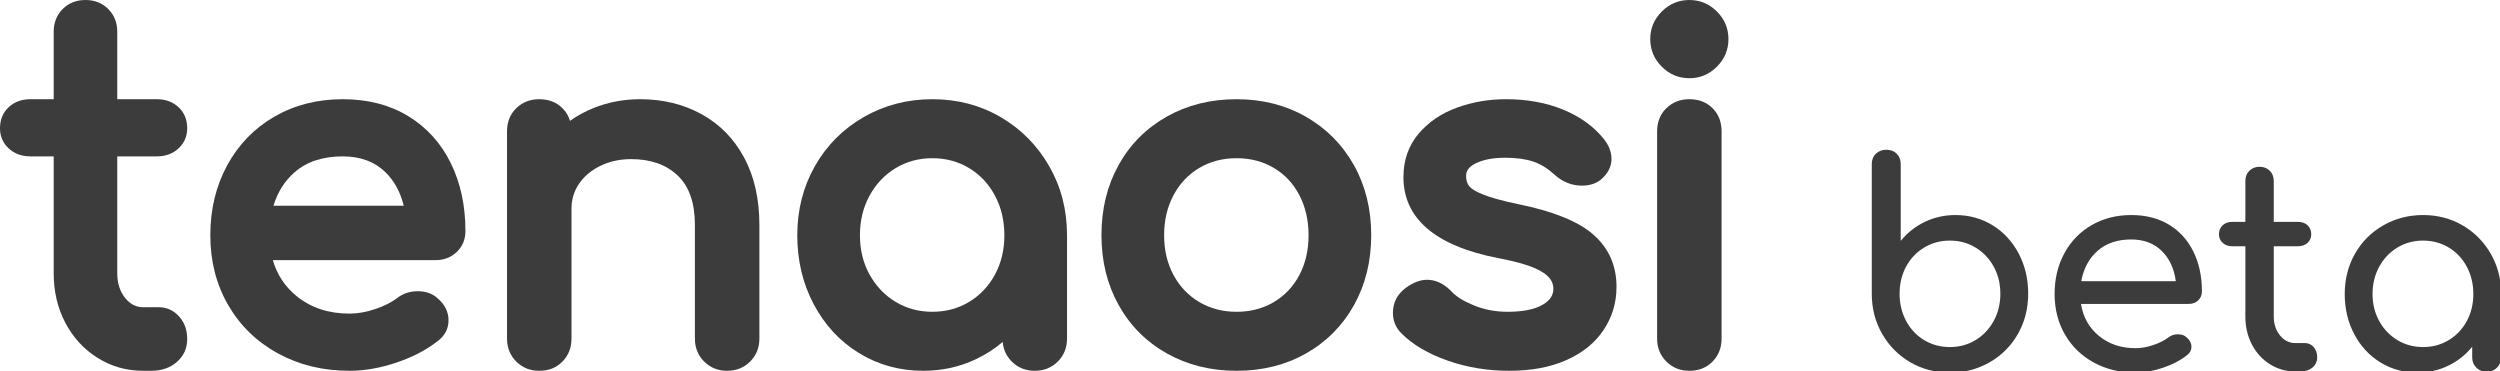
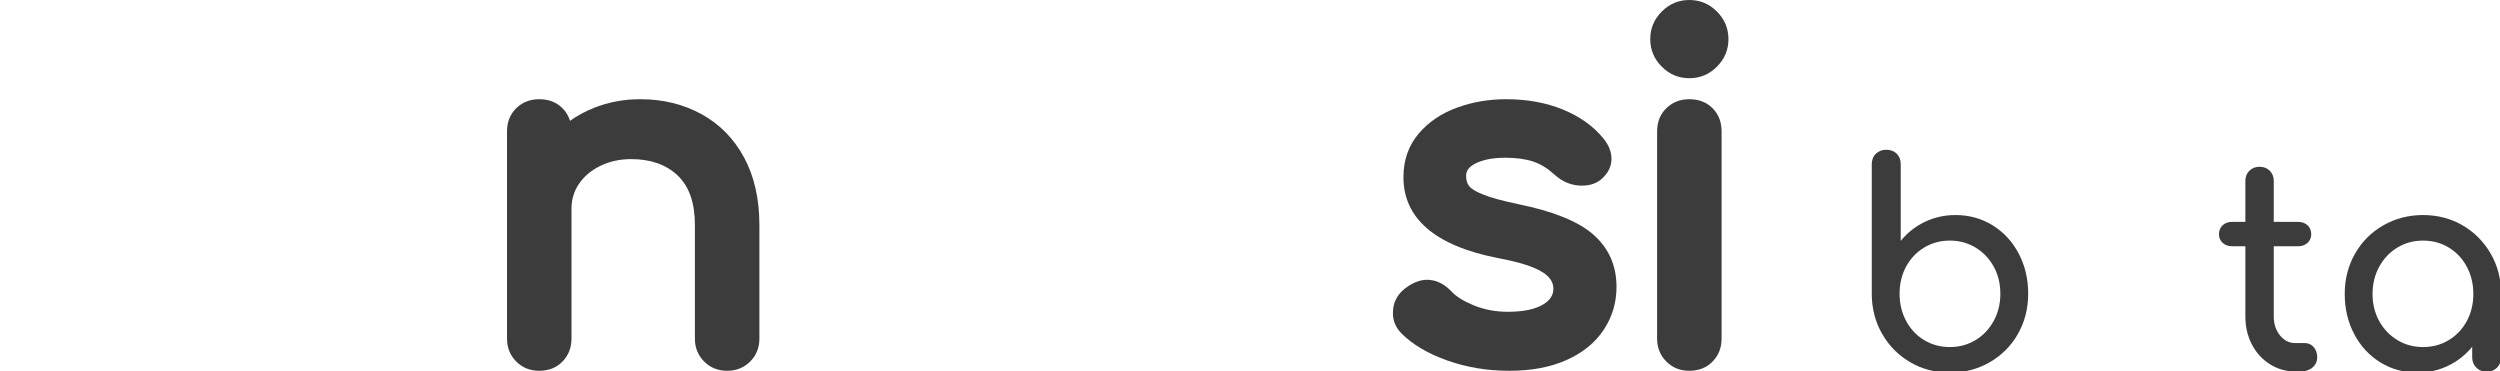
<svg xmlns="http://www.w3.org/2000/svg" width="100%" height="100%" viewBox="0 0 350 52" version="1.1" xml:space="preserve" style="fill-rule:evenodd;clip-rule:evenodd;stroke-linejoin:round;stroke-miterlimit:2;">
  <g transform="matrix(1,0,0,1,-68.605,0)">
    <g>
      <g transform="matrix(1,0,0,1,-223.226,-220.675)">
-         <path d="M314.037,263.685C315.17,263.685 316.135,264.118 316.921,264.998C317.65,265.815 318.04,266.854 318.04,268.135C318.04,269.463 317.538,270.548 316.541,271.392C315.626,272.17 314.457,272.585 313.013,272.585L311.861,272.585C309.528,272.585 307.396,271.975 305.467,270.761C303.552,269.555 302.048,267.915 300.961,265.834C299.889,263.785 299.347,261.481 299.347,258.919L299.347,242.568L296.089,242.568C294.84,242.568 293.839,242.182 293.065,241.468C292.246,240.711 291.831,239.766 291.831,238.63C291.831,237.39 292.26,236.408 293.065,235.664C293.839,234.95 294.84,234.564 296.089,234.564L299.347,234.564L299.347,225.125C299.347,223.824 299.78,222.767 300.609,221.937C301.437,221.109 302.495,220.675 303.797,220.675C305.099,220.675 306.157,221.109 306.985,221.937C307.813,222.767 308.247,223.824 308.247,225.125L308.247,234.564L313.781,234.564C315.03,234.564 316.033,234.95 316.805,235.664C317.612,236.408 318.04,237.39 318.04,238.63C318.04,239.766 317.626,240.711 316.805,241.468C316.033,242.182 315.03,242.568 313.781,242.568L308.247,242.568L308.247,258.919C308.247,260.309 308.609,261.479 309.374,262.417C310.052,263.25 310.875,263.685 311.861,263.685L314.037,263.685Z" style="fill:rgb(60,60,60);fill-rule:nonzero;" />
-       </g>
+         </g>
      <g transform="matrix(1,0,0,1,-223.699,-220.675)">
-         <path d="M357.465,253.031C357.465,254.205 357.054,255.174 356.25,255.948C355.466,256.701 354.478,257.097 353.271,257.097L330.503,257.097C331.082,259.108 332.181,260.781 333.806,262.112C335.829,263.769 338.31,264.581 341.239,264.581C342.391,264.581 343.59,264.366 344.838,263.943C346.078,263.524 347.102,263.017 347.903,262.407C348.716,261.772 349.672,261.445 350.775,261.445C351.935,261.445 352.839,261.786 353.505,262.383C354.597,263.297 355.097,264.355 355.097,265.511C355.097,266.668 354.611,267.647 353.587,268.421C352.035,269.649 350.114,270.658 347.814,271.432C345.52,272.204 343.327,272.585 341.239,272.585C337.517,272.585 334.182,271.772 331.231,270.16C328.251,268.533 325.925,266.274 324.252,263.386C322.588,260.513 321.748,257.254 321.748,253.607C321.748,249.971 322.54,246.712 324.108,243.825C325.693,240.908 327.899,238.635 330.725,237.003C333.533,235.382 336.716,234.564 340.279,234.564C343.816,234.564 346.868,235.359 349.44,236.922C352.033,238.497 354.027,240.693 355.417,243.518C356.776,246.282 357.465,249.452 357.465,253.031ZM340.279,242.568C337.507,242.568 335.248,243.298 333.519,244.817C332.131,246.038 331.16,247.594 330.594,249.477L348.825,249.477C348.364,247.574 347.514,246.003 346.254,244.773C344.73,243.286 342.732,242.568 340.279,242.568Z" style="fill:rgb(60,60,60);fill-rule:nonzero;" />
-       </g>
+         </g>
      <g transform="matrix(1,0,0,1,-223.699,-220.675)">
        <path d="M372.107,237.589C373.128,236.863 374.247,236.258 375.466,235.773C377.488,234.968 379.647,234.564 381.944,234.564C385.112,234.564 387.955,235.26 390.479,236.637C393.039,238.033 395.042,240.066 396.485,242.741C397.897,245.36 398.619,248.509 398.619,252.199L398.619,268.071C398.619,269.368 398.179,270.438 397.325,271.291C396.47,272.146 395.401,272.585 394.105,272.585C392.809,272.585 391.74,272.146 390.885,271.291C390.031,270.438 389.591,269.368 389.591,268.071L389.591,252.199C389.591,249.15 388.831,246.825 387.194,245.262C385.558,243.702 383.374,242.952 380.664,242.952C379.075,242.952 377.626,243.268 376.321,243.911C375.057,244.534 374.063,245.37 373.349,246.431C372.657,247.462 372.314,248.616 372.314,249.894L372.314,268.071C372.314,269.361 371.888,270.426 371.067,271.275C370.241,272.132 369.158,272.585 367.8,272.585C366.504,272.585 365.433,272.145 364.58,271.291C363.726,270.438 363.286,269.367 363.286,268.071L363.286,239.078C363.286,237.72 363.739,236.637 364.596,235.811C365.445,234.99 366.51,234.564 367.8,234.564C369.152,234.564 370.229,235.004 371.052,235.826C371.546,236.32 371.902,236.906 372.107,237.589Z" style="fill:rgb(60,60,60);fill-rule:nonzero;" />
      </g>
      <g transform="matrix(1,0,0,1,-224.92,-220.675)">
-         <path d="M433.902,268.55C432.796,269.491 431.572,270.282 430.232,270.926C427.931,272.03 425.447,272.585 422.778,272.585C419.465,272.585 416.463,271.752 413.771,270.096C411.085,268.443 408.97,266.162 407.432,263.246C405.91,260.362 405.144,257.15 405.144,253.607C405.144,250.052 405.97,246.828 407.611,243.934C409.259,241.027 411.535,238.737 414.443,237.066C417.34,235.401 420.545,234.564 424.058,234.564C427.576,234.564 430.762,235.403 433.617,237.071C436.474,238.739 438.739,241.025 440.407,243.927C442.071,246.824 442.909,250.05 442.909,253.607L442.909,268.071C442.909,269.368 442.469,270.438 441.615,271.291C440.76,272.146 439.691,272.585 438.395,272.585C437.099,272.585 436.03,272.146 435.175,271.291C434.429,270.545 433.998,269.634 433.902,268.55ZM424.058,264.325C425.953,264.325 427.669,263.866 429.204,262.937C430.74,262.008 431.943,260.736 432.816,259.124C433.701,257.488 434.137,255.647 434.137,253.607C434.137,251.563 433.699,249.71 432.813,248.052C431.94,246.422 430.739,245.141 429.204,244.212C427.669,243.284 425.953,242.824 424.058,242.824C422.164,242.824 420.448,243.284 418.913,244.211C417.374,245.143 416.16,246.428 415.267,248.062C414.362,249.717 413.916,251.566 413.916,253.607C413.916,255.644 414.36,257.481 415.264,259.114C416.158,260.73 417.373,262.006 418.913,262.938C420.448,263.866 422.164,264.325 424.058,264.325Z" style="fill:rgb(60,60,60);fill-rule:nonzero;" />
-       </g>
+         </g>
      <g transform="matrix(1,0,0,1,-225.536,-220.675)">
-         <path d="M467.26,272.585C463.617,272.585 460.363,271.769 457.494,270.152C454.601,268.522 452.35,266.259 450.743,263.366C449.15,260.499 448.345,257.247 448.345,253.607C448.345,249.923 449.151,246.649 450.743,243.783C452.35,240.89 454.601,238.628 457.494,236.997C460.363,235.38 463.617,234.564 467.26,234.564C470.862,234.564 474.085,235.381 476.934,236.999C479.801,238.628 482.049,240.886 483.678,243.776C485.294,246.644 486.111,249.92 486.111,253.607C486.111,257.247 485.306,260.499 483.714,263.366C482.107,266.259 479.867,268.521 476.998,270.15C474.15,271.768 470.906,272.585 467.26,272.585ZM467.26,264.325C469.199,264.325 470.939,263.876 472.48,262.964C474.008,262.058 475.195,260.801 476.044,259.198C476.913,257.557 477.339,255.692 477.339,253.607C477.339,251.519 476.912,249.641 476.041,247.978C475.193,246.357 474.007,245.091 472.48,244.185C470.939,243.273 469.199,242.824 467.26,242.824C465.321,242.824 463.581,243.273 462.041,244.185C460.51,245.093 459.312,246.362 458.442,247.988C457.554,249.648 457.118,251.523 457.118,253.607C457.118,255.688 457.552,257.55 458.439,259.188C459.309,260.796 460.509,262.056 462.041,262.964C463.581,263.876 465.321,264.325 467.26,264.325Z" style="fill:rgb(60,60,60);fill-rule:nonzero;" />
-       </g>
+         </g>
      <g transform="matrix(1,0,0,1,-227.421,-220.675)">
        <path d="M507.326,272.585C504.279,272.585 501.41,272.112 498.721,271.171C495.957,270.203 493.8,268.922 492.233,267.355C491.433,266.555 491.035,265.597 491.035,264.487C491.035,263.055 491.622,261.886 492.815,260.991C492.818,260.989 492.821,260.987 492.824,260.984C493.897,260.195 494.903,259.845 495.806,259.845C496.962,259.845 498.081,260.322 499.122,261.363C499.137,261.378 499.151,261.393 499.165,261.409C499.871,262.19 500.944,262.849 502.358,263.426C503.831,264.027 505.402,264.325 507.07,264.325C509.221,264.325 510.899,264.006 512.088,263.289C513.002,262.737 513.5,262.023 513.5,261.095C513.5,260.178 512.993,259.448 512.076,258.841C510.846,258.027 508.751,257.375 505.814,256.819L505.809,256.818C496.812,255.084 492.507,251.149 492.507,245.478C492.507,243.067 493.235,241.029 494.663,239.355C496.035,237.745 497.828,236.531 500.053,235.726C502.191,234.953 504.467,234.564 506.878,234.564C509.827,234.564 512.469,235.048 514.806,236.001C517.217,236.983 519.118,238.351 520.522,240.083C521.285,241.024 521.633,241.977 521.633,242.918C521.633,243.986 521.156,244.989 520.09,245.867C520.07,245.883 520.051,245.898 520.03,245.913C519.366,246.397 518.529,246.664 517.502,246.664C516.086,246.664 514.799,246.16 513.655,245.125C513.653,245.122 513.65,245.12 513.648,245.118C512.72,244.264 511.74,243.654 510.701,243.302C509.616,242.934 508.299,242.76 506.75,242.76C505.025,242.76 503.606,243.028 502.5,243.609C501.723,244.017 501.28,244.55 501.28,245.286C501.28,245.841 501.397,246.312 501.675,246.686C502.003,247.13 502.657,247.496 503.577,247.874C504.72,248.343 506.375,248.797 508.538,249.247C513.461,250.24 516.932,251.664 518.988,253.426C521.215,255.335 522.337,257.804 522.337,260.839C522.337,263.057 521.731,265.069 520.527,266.876C519.337,268.661 517.598,270.079 515.289,271.102C513.078,272.082 510.425,272.585 507.326,272.585Z" style="fill:rgb(60,60,60);fill-rule:nonzero;" />
      </g>
      <g transform="matrix(1,0,0,1,-228.133,-220.675)">
        <path d="M533.247,272.585C531.951,272.585 530.882,272.146 530.027,271.291C529.173,270.438 528.733,269.368 528.733,268.071L528.733,239.078C528.733,237.72 529.186,236.637 530.043,235.81C530.894,234.99 531.957,234.564 533.247,234.564C534.6,234.564 535.676,235.003 536.499,235.826C537.322,236.648 537.761,237.726 537.761,239.078L537.761,268.071C537.761,269.361 537.336,270.426 536.514,271.275C535.688,272.132 534.606,272.585 533.247,272.585ZM533.247,231.624C531.753,231.624 530.466,231.089 529.387,230.01C528.309,228.931 527.773,227.642 527.773,226.149C527.773,224.655 528.308,223.368 529.387,222.289C530.466,221.21 531.753,220.675 533.247,220.675C534.741,220.675 536.028,221.21 537.107,222.289C538.186,223.368 538.721,224.655 538.721,226.149C538.721,227.642 538.185,228.931 537.107,230.01C536.028,231.089 534.741,231.624 533.247,231.624Z" style="fill:rgb(60,60,60);fill-rule:nonzero;" />
      </g>
    </g>
    <g transform="matrix(1.104,0,0,1.104,48.206,5.632)">
      <g transform="matrix(1,0,0,1,1.115,0)">
        <path d="M265.344,22.169C267.072,22.169 268.638,22.601 270.042,23.465C271.446,24.329 272.55,25.523 273.354,27.047C274.158,28.571 274.56,30.269 274.56,32.141C274.56,34.013 274.128,35.711 273.264,37.235C272.4,38.759 271.206,39.959 269.682,40.835C268.158,41.711 266.472,42.149 264.624,42.149C262.776,42.149 261.102,41.711 259.602,40.835C258.102,39.959 256.914,38.759 256.038,37.235C255.162,35.711 254.724,34.013 254.724,32.141L254.724,15.725C254.724,15.173 254.898,14.729 255.246,14.393C255.594,14.057 256.032,13.889 256.56,13.889C257.112,13.889 257.556,14.057 257.892,14.393C258.228,14.729 258.396,15.173 258.396,15.725L258.396,25.445C259.236,24.413 260.256,23.609 261.456,23.033C262.656,22.457 263.952,22.169 265.344,22.169ZM264.624,38.909C265.824,38.909 266.91,38.615 267.882,38.027C268.854,37.439 269.622,36.629 270.186,35.597C270.75,34.565 271.032,33.413 271.032,32.141C271.032,31.668 270.993,31.212 270.915,30.774C270.783,30.034 270.54,29.344 270.186,28.703C269.622,27.683 268.854,26.879 267.882,26.291C266.91,25.703 265.824,25.409 264.624,25.409C263.424,25.409 262.338,25.703 261.366,26.291C260.394,26.879 259.632,27.683 259.08,28.703C258.528,29.723 258.252,30.869 258.252,32.141C258.252,33.413 258.528,34.565 259.08,35.597C259.632,36.629 260.394,37.439 261.366,38.027C262.338,38.615 263.424,38.909 264.624,38.909Z" style="fill:rgb(60,60,60);fill-rule:nonzero;" />
      </g>
-       <path d="M297.708,31.853C297.708,32.309 297.552,32.687 297.24,32.987C296.928,33.287 296.532,33.437 296.052,33.437L282.372,33.437C282.636,35.117 283.398,36.473 284.658,37.505C285.918,38.537 287.46,39.053 289.284,39.053C290.004,39.053 290.754,38.921 291.534,38.657C292.314,38.393 292.956,38.069 293.46,37.685C293.796,37.421 294.192,37.289 294.648,37.289C295.104,37.289 295.464,37.409 295.728,37.649C296.16,38.009 296.376,38.417 296.376,38.873C296.376,39.305 296.184,39.665 295.8,39.953C294.984,40.601 293.97,41.129 292.758,41.537C291.546,41.945 290.388,42.149 289.284,42.149C287.316,42.149 285.552,41.723 283.992,40.871C282.432,40.019 281.214,38.837 280.338,37.325C279.462,35.813 279.024,34.097 279.024,32.177C279.024,30.257 279.438,28.535 280.266,27.011C281.094,25.487 282.246,24.299 283.722,23.447C285.198,22.595 286.872,22.169 288.744,22.169C290.592,22.169 292.188,22.577 293.532,23.393C294.876,24.209 295.908,25.349 296.628,26.813C297.348,28.277 297.708,29.957 297.708,31.853ZM288.744,25.265C286.992,25.265 285.57,25.745 284.478,26.705C283.386,27.665 282.696,28.949 282.408,30.557L294.396,30.557C294.18,28.949 293.58,27.665 292.596,26.705C291.612,25.745 290.328,25.265 288.744,25.265Z" style="fill:rgb(60,60,60);fill-rule:nonzero;" />
      <path d="M310.776,38.405C311.208,38.405 311.574,38.573 311.874,38.909C312.174,39.245 312.324,39.677 312.324,40.205C312.324,40.733 312.126,41.165 311.73,41.501C311.334,41.837 310.824,42.005 310.2,42.005L309.552,42.005C308.376,42.005 307.302,41.699 306.33,41.087C305.358,40.475 304.596,39.641 304.044,38.585C303.492,37.529 303.216,36.341 303.216,35.021L303.216,26.129L301.56,26.129C301.056,26.129 300.648,25.985 300.336,25.697C300.024,25.409 299.868,25.049 299.868,24.617C299.868,24.137 300.024,23.753 300.336,23.465C300.648,23.177 301.056,23.033 301.56,23.033L303.216,23.033L303.216,17.849C303.216,17.321 303.384,16.889 303.72,16.553C304.056,16.217 304.488,16.049 305.016,16.049C305.544,16.049 305.976,16.217 306.312,16.553C306.648,16.889 306.816,17.321 306.816,17.849L306.816,23.033L309.876,23.033C310.38,23.033 310.788,23.177 311.1,23.465C311.412,23.753 311.568,24.137 311.568,24.617C311.568,25.049 311.412,25.409 311.1,25.697C310.788,25.985 310.38,26.129 309.876,26.129L306.816,26.129L306.816,35.021C306.816,35.981 307.08,36.785 307.608,37.433C308.136,38.081 308.784,38.405 309.552,38.405L310.776,38.405Z" style="fill:rgb(60,60,60);fill-rule:nonzero;" />
      <path d="M325.752,22.169C327.6,22.169 329.274,22.607 330.774,23.483C332.274,24.359 333.462,25.559 334.338,27.083C335.214,28.607 335.652,30.305 335.652,32.177L335.652,40.205C335.652,40.733 335.478,41.171 335.13,41.519C334.782,41.867 334.344,42.041 333.816,42.041C333.288,42.041 332.85,41.867 332.502,41.519C332.154,41.171 331.98,40.733 331.98,40.205L331.98,38.873C331.14,39.905 330.12,40.709 328.92,41.285C327.72,41.861 326.424,42.149 325.032,42.149C323.304,42.149 321.738,41.717 320.334,40.853C318.93,39.989 317.826,38.795 317.022,37.271C316.218,35.747 315.816,34.049 315.816,32.177C315.816,30.305 316.248,28.607 317.112,27.083C317.976,25.559 319.17,24.359 320.694,23.483C322.218,22.607 323.904,22.169 325.752,22.169ZM325.752,38.909C326.952,38.909 328.038,38.615 329.01,38.027C329.982,37.439 330.744,36.635 331.296,35.615C331.848,34.595 332.124,33.449 332.124,32.177C332.124,30.905 331.848,29.753 331.296,28.721C330.744,27.689 329.982,26.879 329.01,26.291C328.038,25.703 326.952,25.409 325.752,25.409C324.552,25.409 323.466,25.703 322.494,26.291C321.522,26.879 320.754,27.689 320.19,28.721C319.626,29.753 319.344,30.905 319.344,32.177C319.344,33.449 319.626,34.595 320.19,35.615C320.754,36.635 321.522,37.439 322.494,38.027C323.466,38.615 324.552,38.909 325.752,38.909Z" style="fill:rgb(60,60,60);fill-rule:nonzero;" />
    </g>
  </g>
</svg>